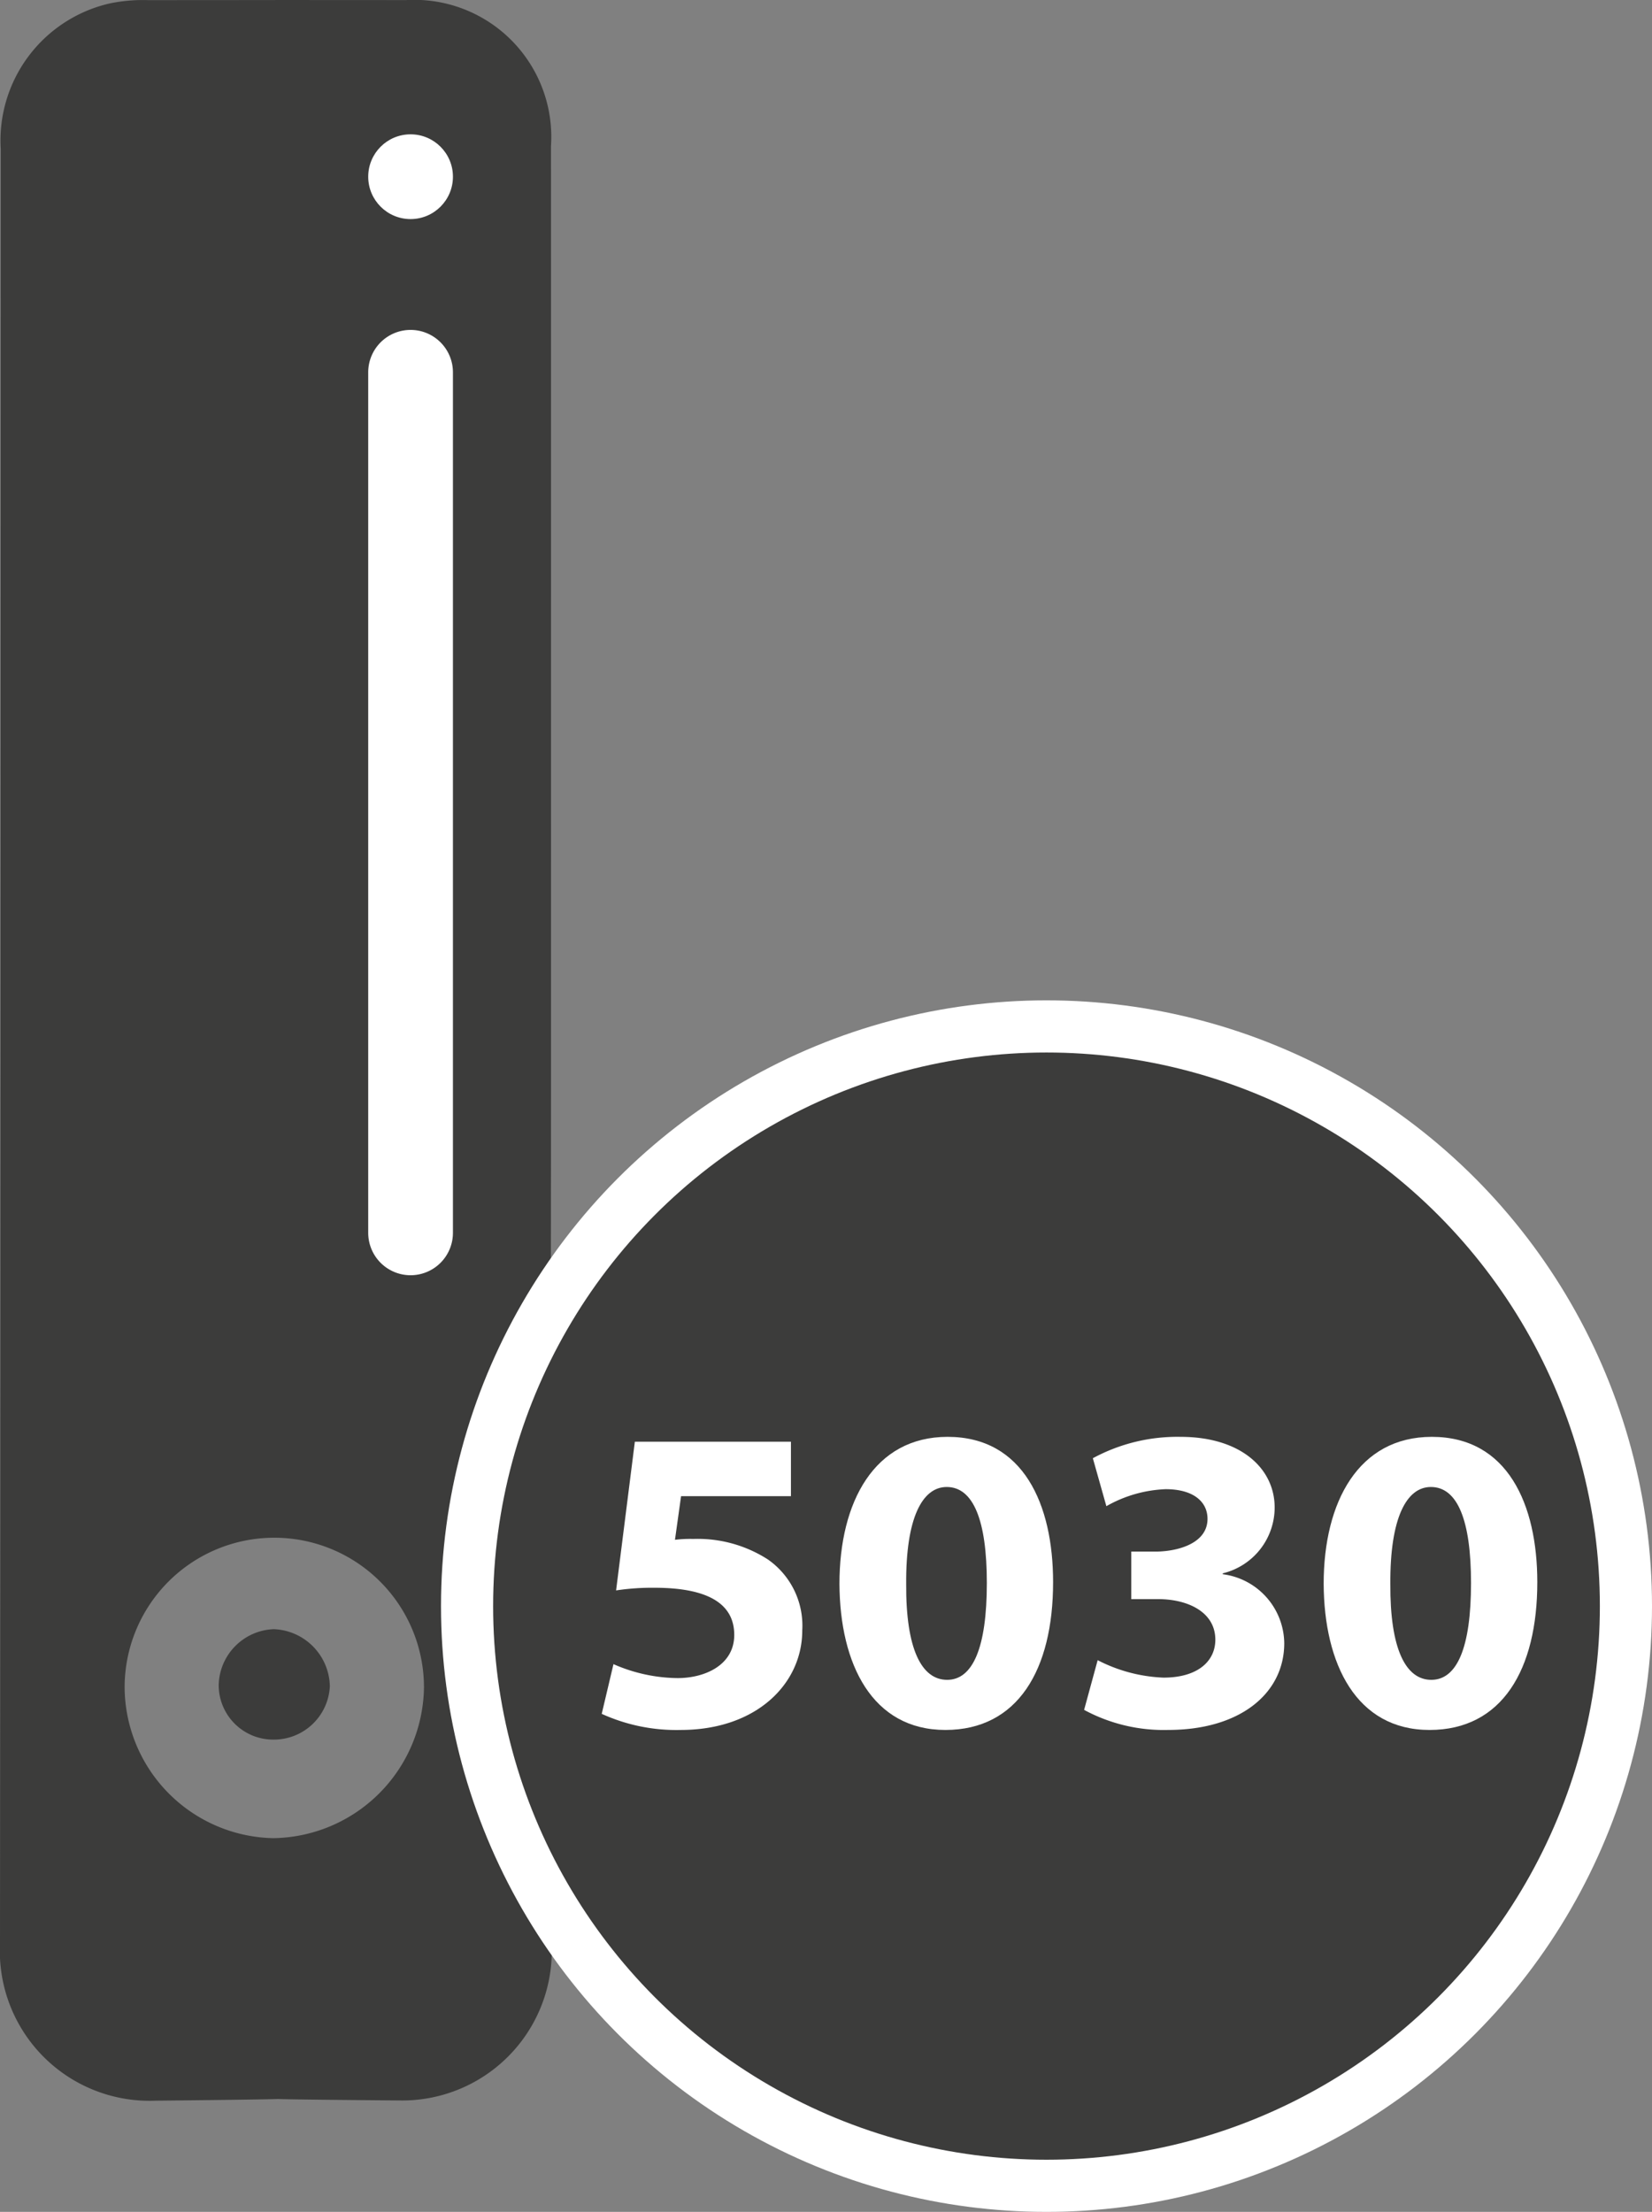
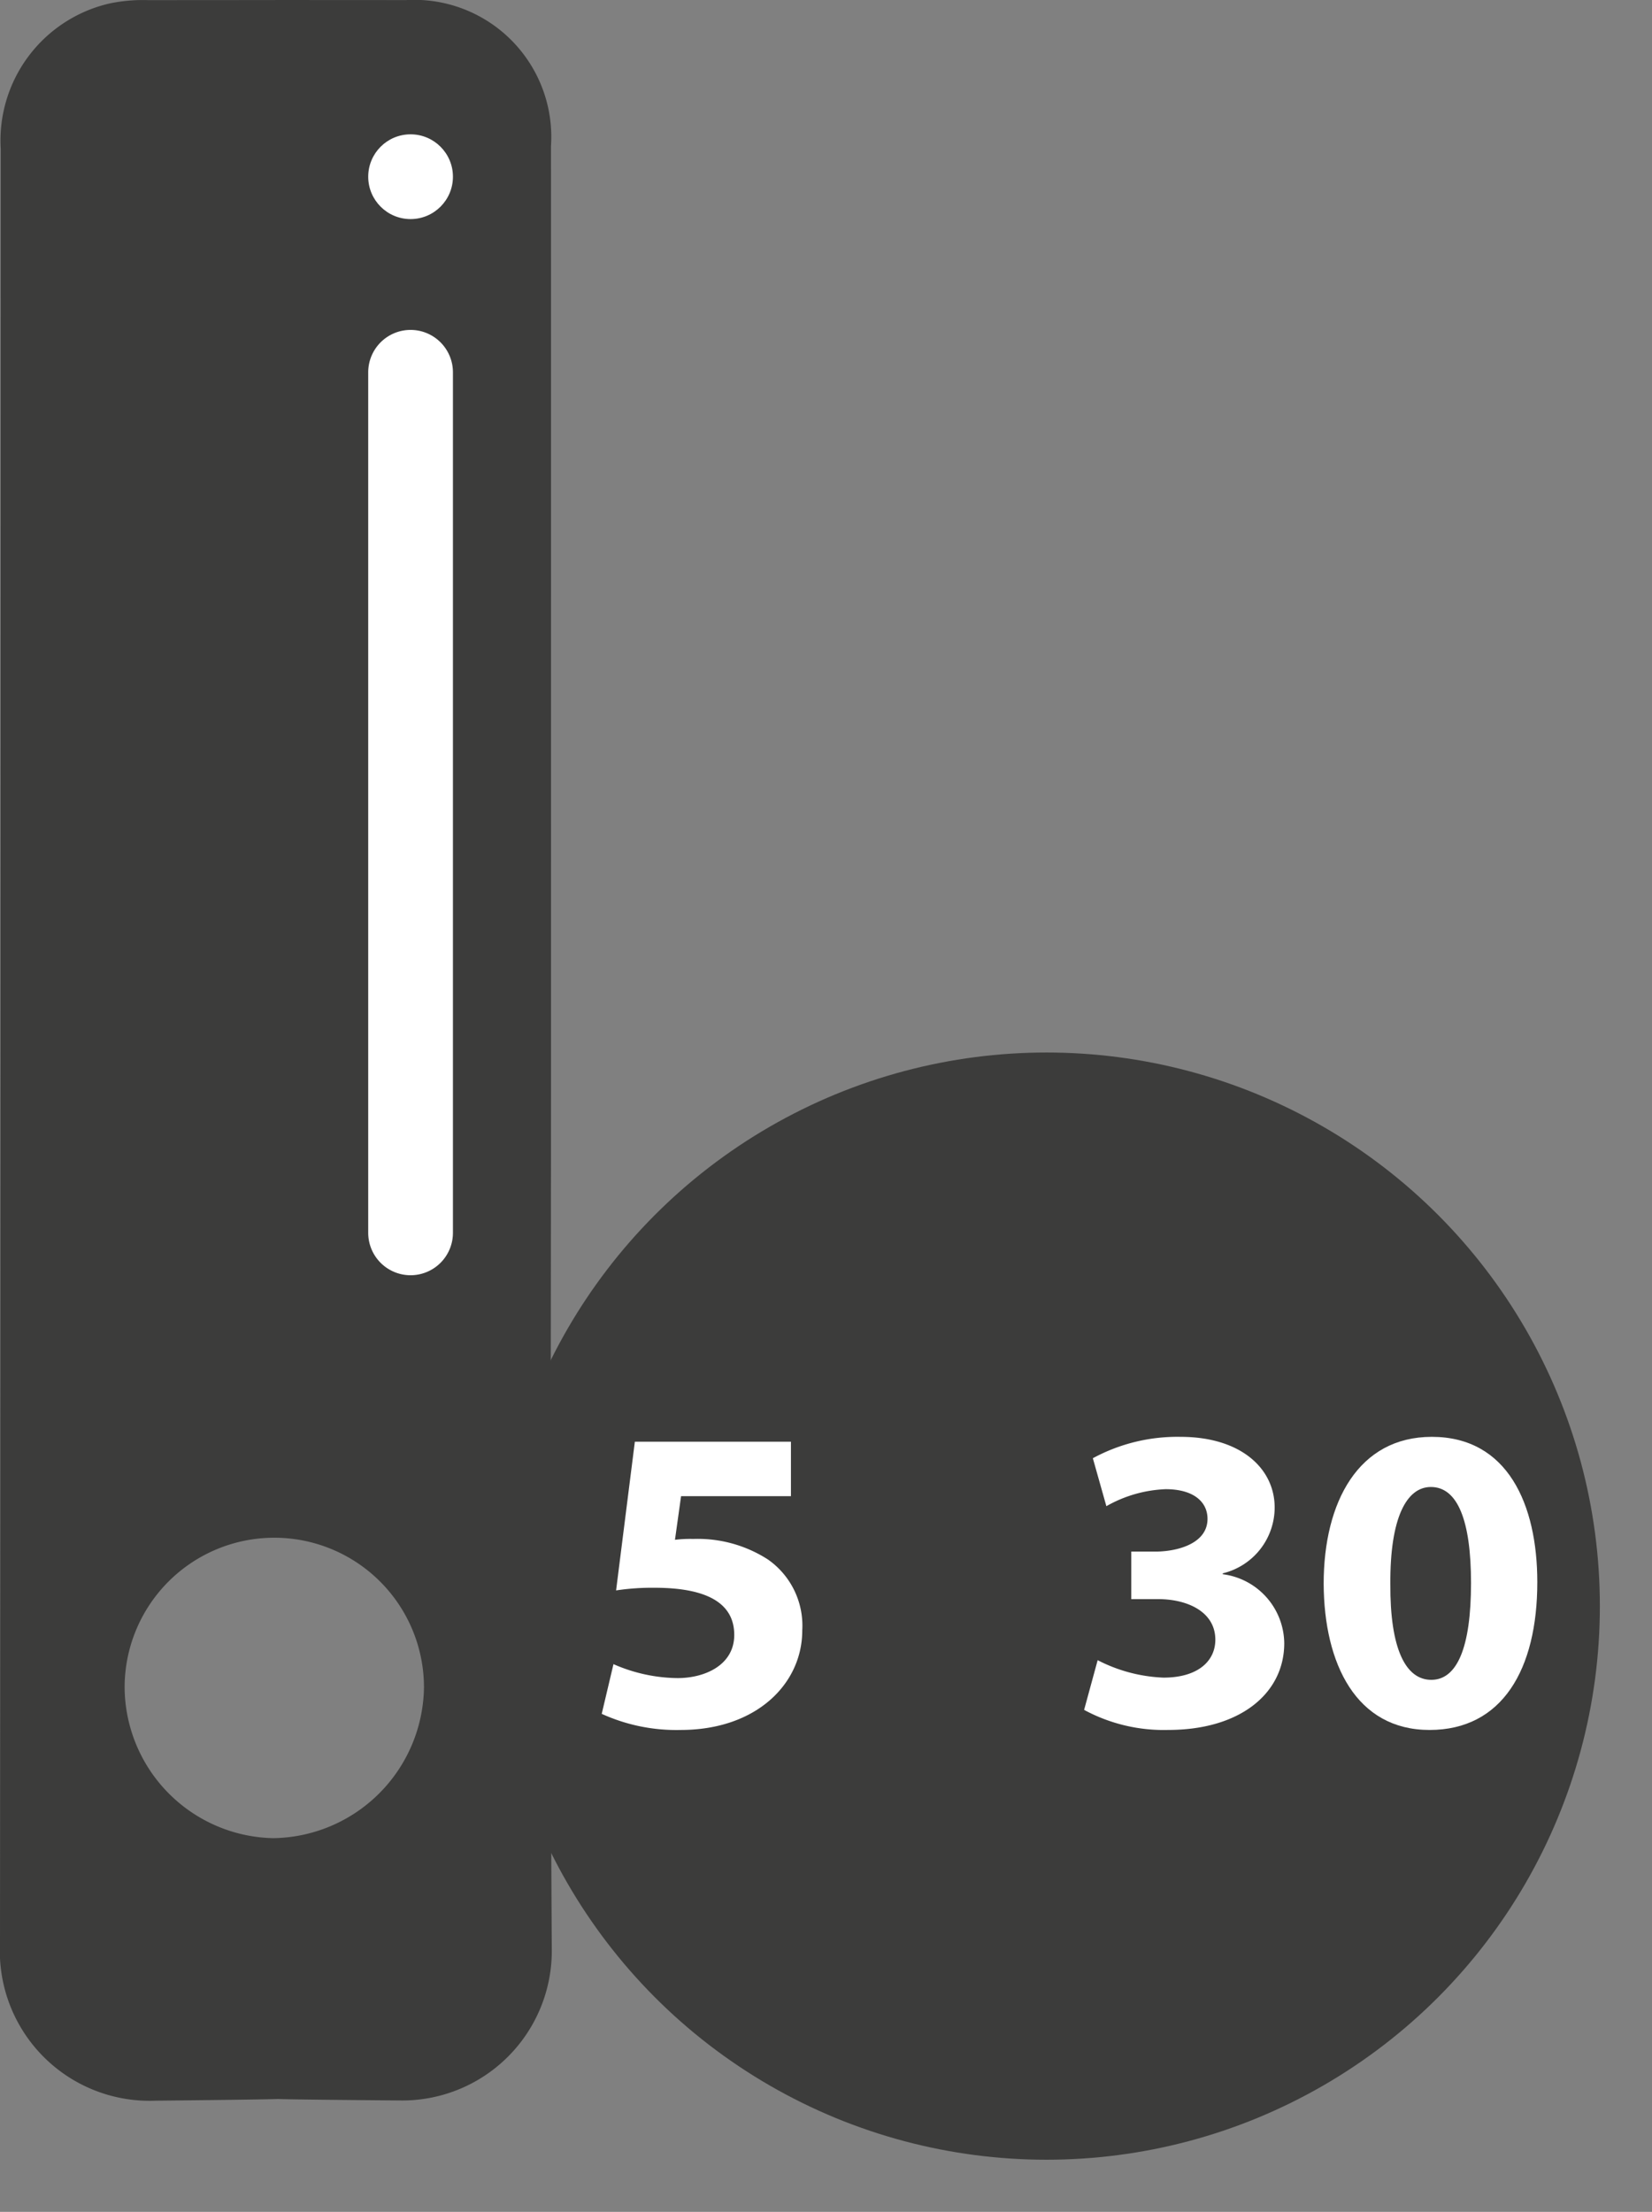
<svg xmlns="http://www.w3.org/2000/svg" id="Ebene_1" data-name="Ebene 1" width="63.376" height="84.818" viewBox="0 0 63.376 84.818">
  <rect x="0" y="0" width="63.376" height="84.818" fill="#808080" stroke="none" />
  <defs>
    <style>.cls-1{fill:#3c3c3b;}.cls-2{fill:#fff;}</style>
  </defs>
  <title>i_thinclient_5030</title>
  <g id="thinclient">
-     <path class="cls-1" d="M34.233,70.182a2.09,2.09,0,0,1-2.094-2.104,2.195,2.195,0,0,1,2.113-2.131,2.236,2.236,0,0,1,2.151,2.189A2.15,2.15,0,0,1,34.233,70.182Z" transform="translate(-23.749 -3.474)" />
    <path class="cls-1" d="M44.888,43.705q.002-17.314-.001-34.631a5.258,5.258,0,0,0-5.559-5.597c-10.961-.005,1.078-.004-9.882.002a6.273,6.273,0,0,0-1.471.123,5.393,5.393,0,0,0-4.198,5.583q-.002,34.411-.028,68.827a5.744,5.744,0,0,0,5.958,6.016c10.814-.109-1.371-.094,9.445-.008a5.738,5.738,0,0,0,5.766-5.771C44.844,66.732,44.888,55.219,44.888,43.705ZM34.227,73.961A5.821,5.821,0,0,1,28.53,68.19a5.742,5.742,0,0,1,11.484-.015A5.864,5.864,0,0,1,34.227,73.961Z" transform="translate(-23.749 -3.474)" />
    <circle class="cls-2" cx="15.751" cy="6.776" r="1.625" />
    <path class="cls-2" d="M41.125,50.75A1.626,1.626,0,0,1,39.5,52.375h0a1.626,1.626,0,0,1-1.625-1.625v-33A1.626,1.626,0,0,1,39.5,16.125h0a1.626,1.626,0,0,1,1.625,1.625Z" transform="translate(-23.749 -3.474)" />
  </g>
-   <circle class="cls-2" cx="40.147" cy="61.589" r="23.229" />
  <g id="S">
    <circle class="cls-1" cx="40.147" cy="61.589" r="21.229" />
  </g>
  <path class="cls-2" d="M54.093,60.847H49.877l-.234,1.673a4.771,4.771,0,0,1,.702-.033,4.977,4.977,0,0,1,2.86.785,3.096,3.096,0,0,1,1.321,2.727c0,2.025-1.739,3.813-4.666,3.813a6.907,6.907,0,0,1-3.027-.618l.451-1.906a6.252,6.252,0,0,0,2.46.535c1.052,0,2.173-.502,2.173-1.656,0-1.121-.887-1.808-3.061-1.808a9.244,9.244,0,0,0-1.472.102l.72-5.703h5.988v2.089Z" transform="translate(-23.749 -3.474)" />
-   <path class="cls-2" d="M64.149,64.143c0,3.36-1.354,5.669-4.132,5.669-2.81,0-4.048-2.524-4.064-5.602,0-3.146,1.338-5.638,4.149-5.638C63.012,58.572,64.149,61.165,64.149,64.143Zm-5.636.067c-.016,2.491.586,3.68,1.572,3.68s1.522-1.238,1.522-3.714c0-2.408-.52-3.681-1.539-3.681C59.131,60.495,58.497,61.683,58.513,64.21Z" transform="translate(-23.749 -3.474)" />
  <path class="cls-2" d="M65.859,67.136a5.99,5.99,0,0,0,2.525.669c1.321,0,1.989-.635,1.989-1.454,0-1.07-1.07-1.556-2.19-1.556H67.147V62.972h.987c.853-.017,1.939-.336,1.939-1.255,0-.652-.535-1.138-1.606-1.138a4.975,4.975,0,0,0-2.274.652l-.519-1.839a6.807,6.807,0,0,1,3.362-.82c2.325,0,3.613,1.222,3.613,2.71a2.6,2.6,0,0,1-1.991,2.524v.034a2.701,2.701,0,0,1,2.359,2.643c0,1.924-1.69,3.328-4.449,3.328a6.419,6.419,0,0,1-3.229-.769Z" transform="translate(-23.749 -3.474)" />
  <path class="cls-2" d="M82.725,64.143c0,3.36-1.355,5.669-4.133,5.669-2.809,0-4.047-2.524-4.063-5.602,0-3.146,1.339-5.638,4.149-5.638C81.587,58.572,82.725,61.165,82.725,64.143Zm-5.638.067c-.015,2.491.586,3.68,1.572,3.68.988,0,1.523-1.238,1.523-3.714,0-2.408-.52-3.681-1.54-3.681C77.706,60.495,77.072,61.683,77.087,64.21Z" transform="translate(-23.749 -3.474)" />
</svg>